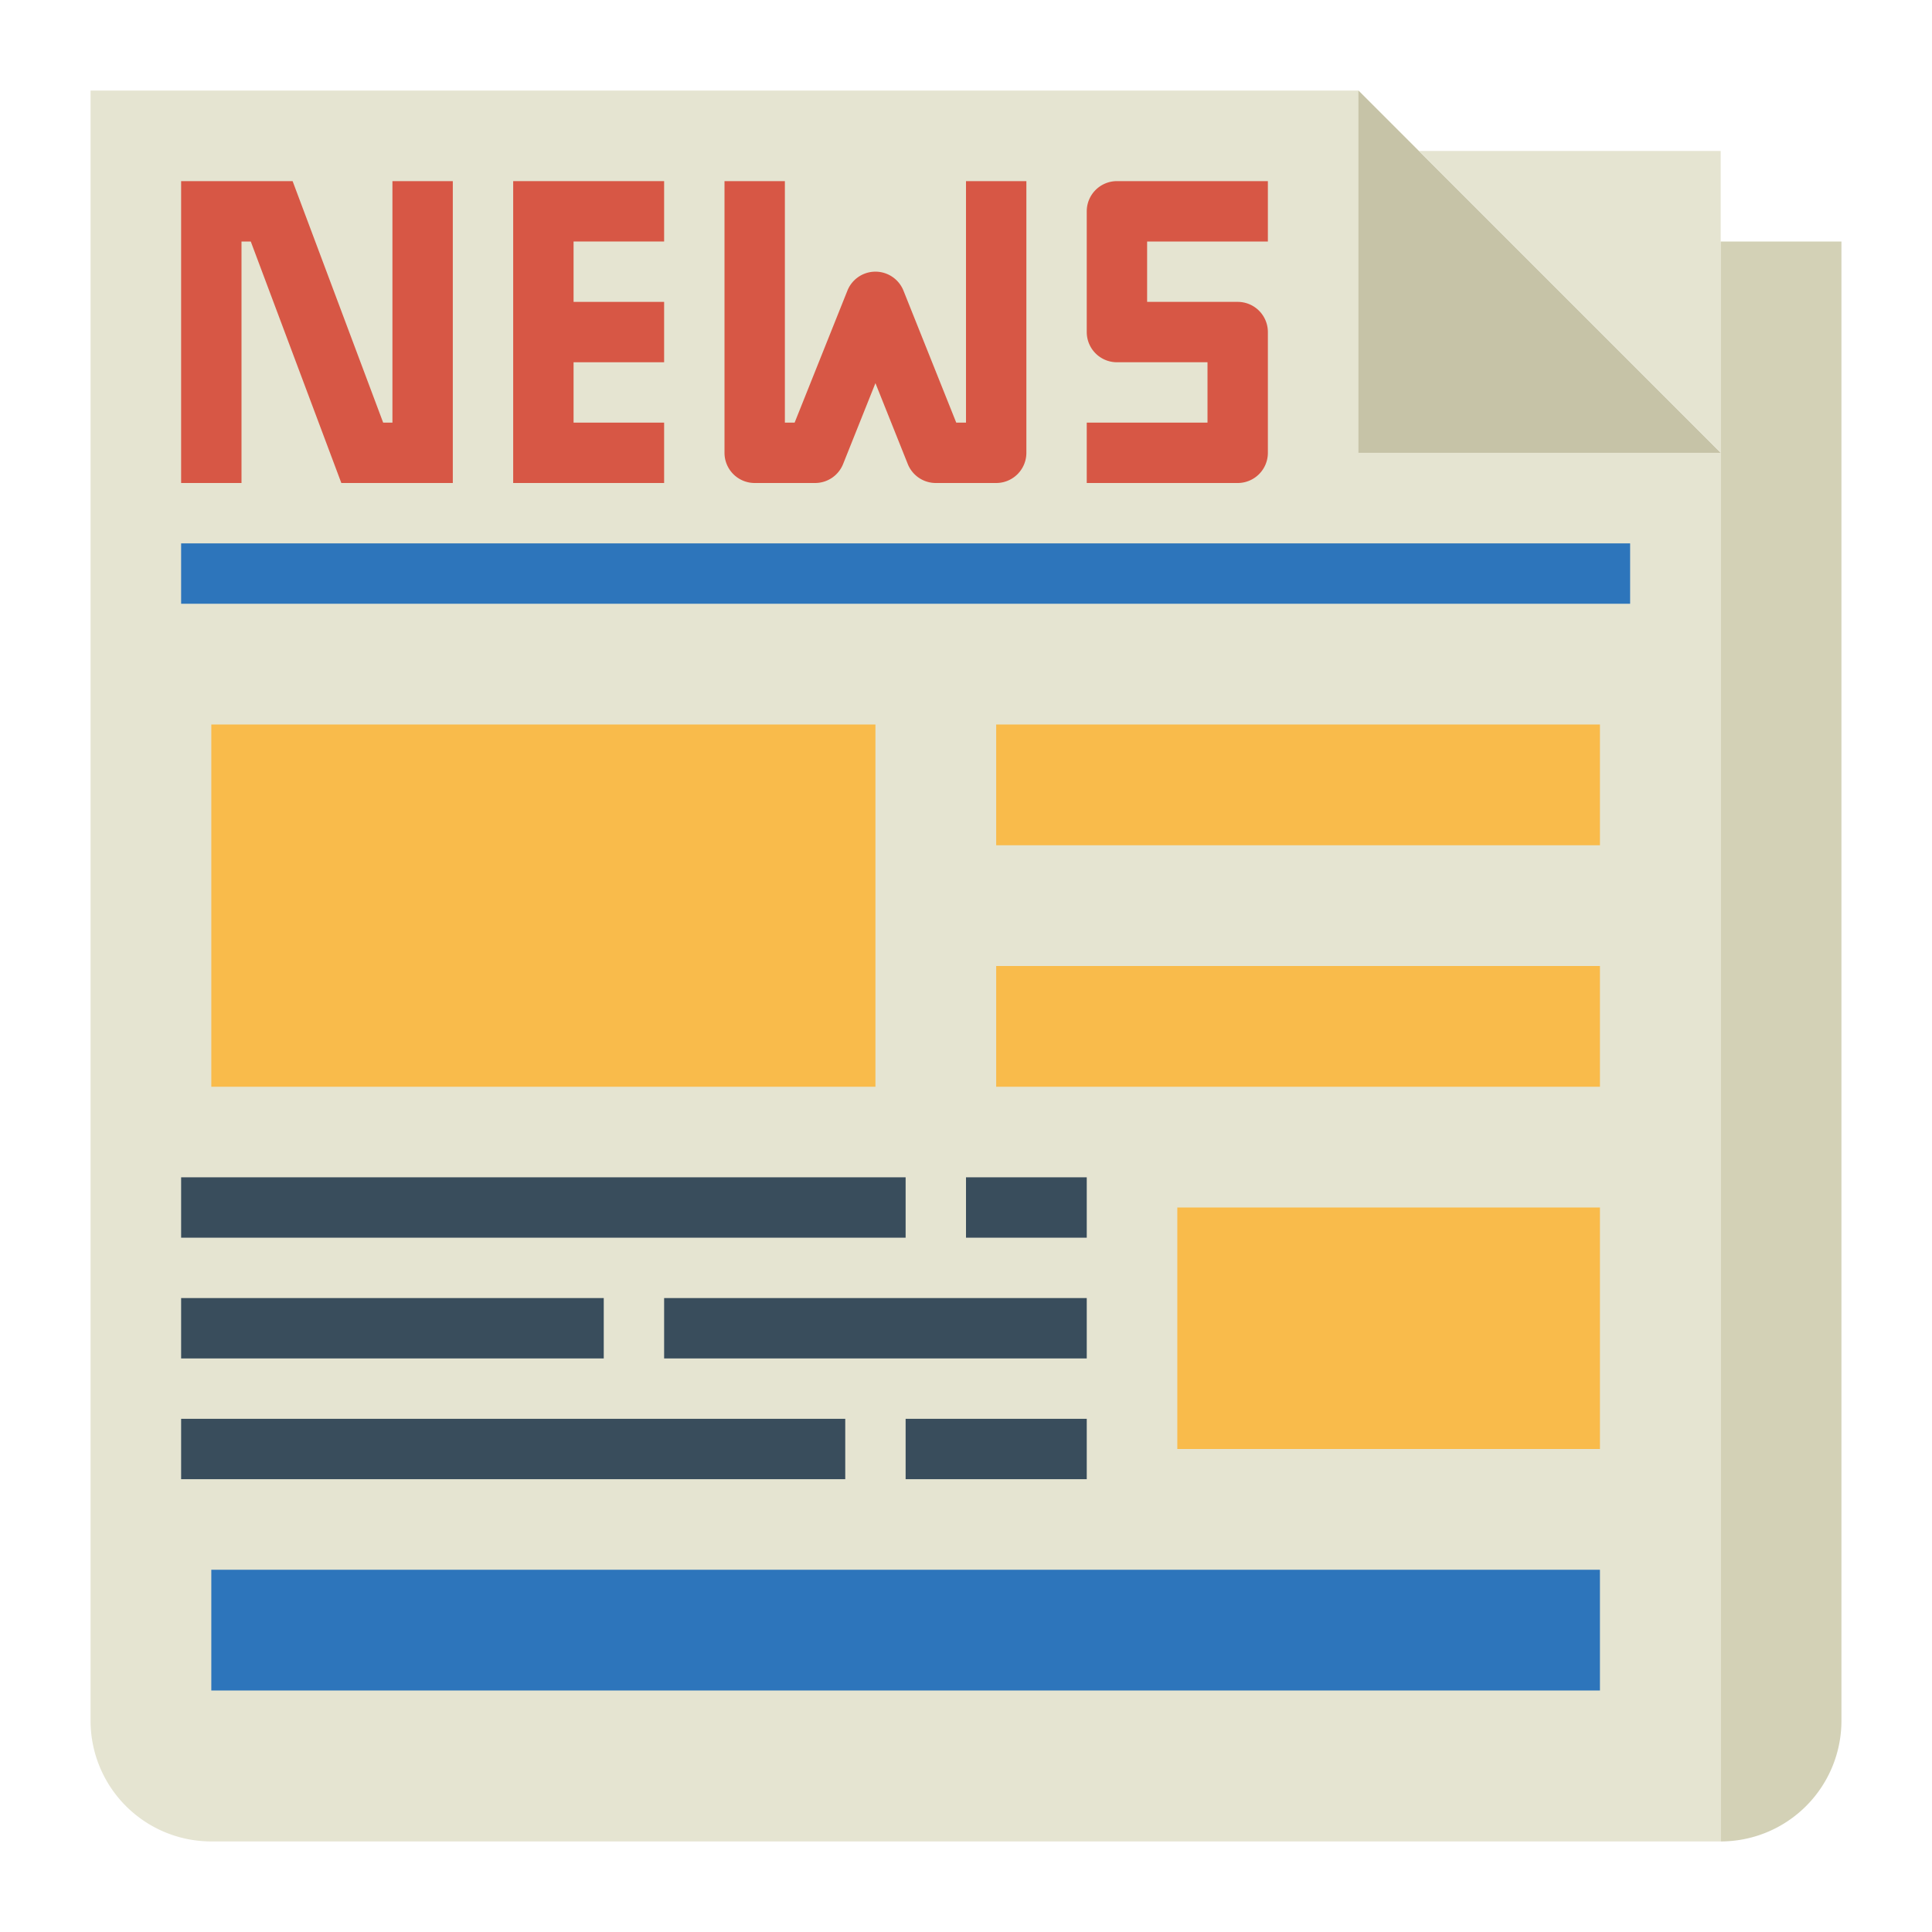
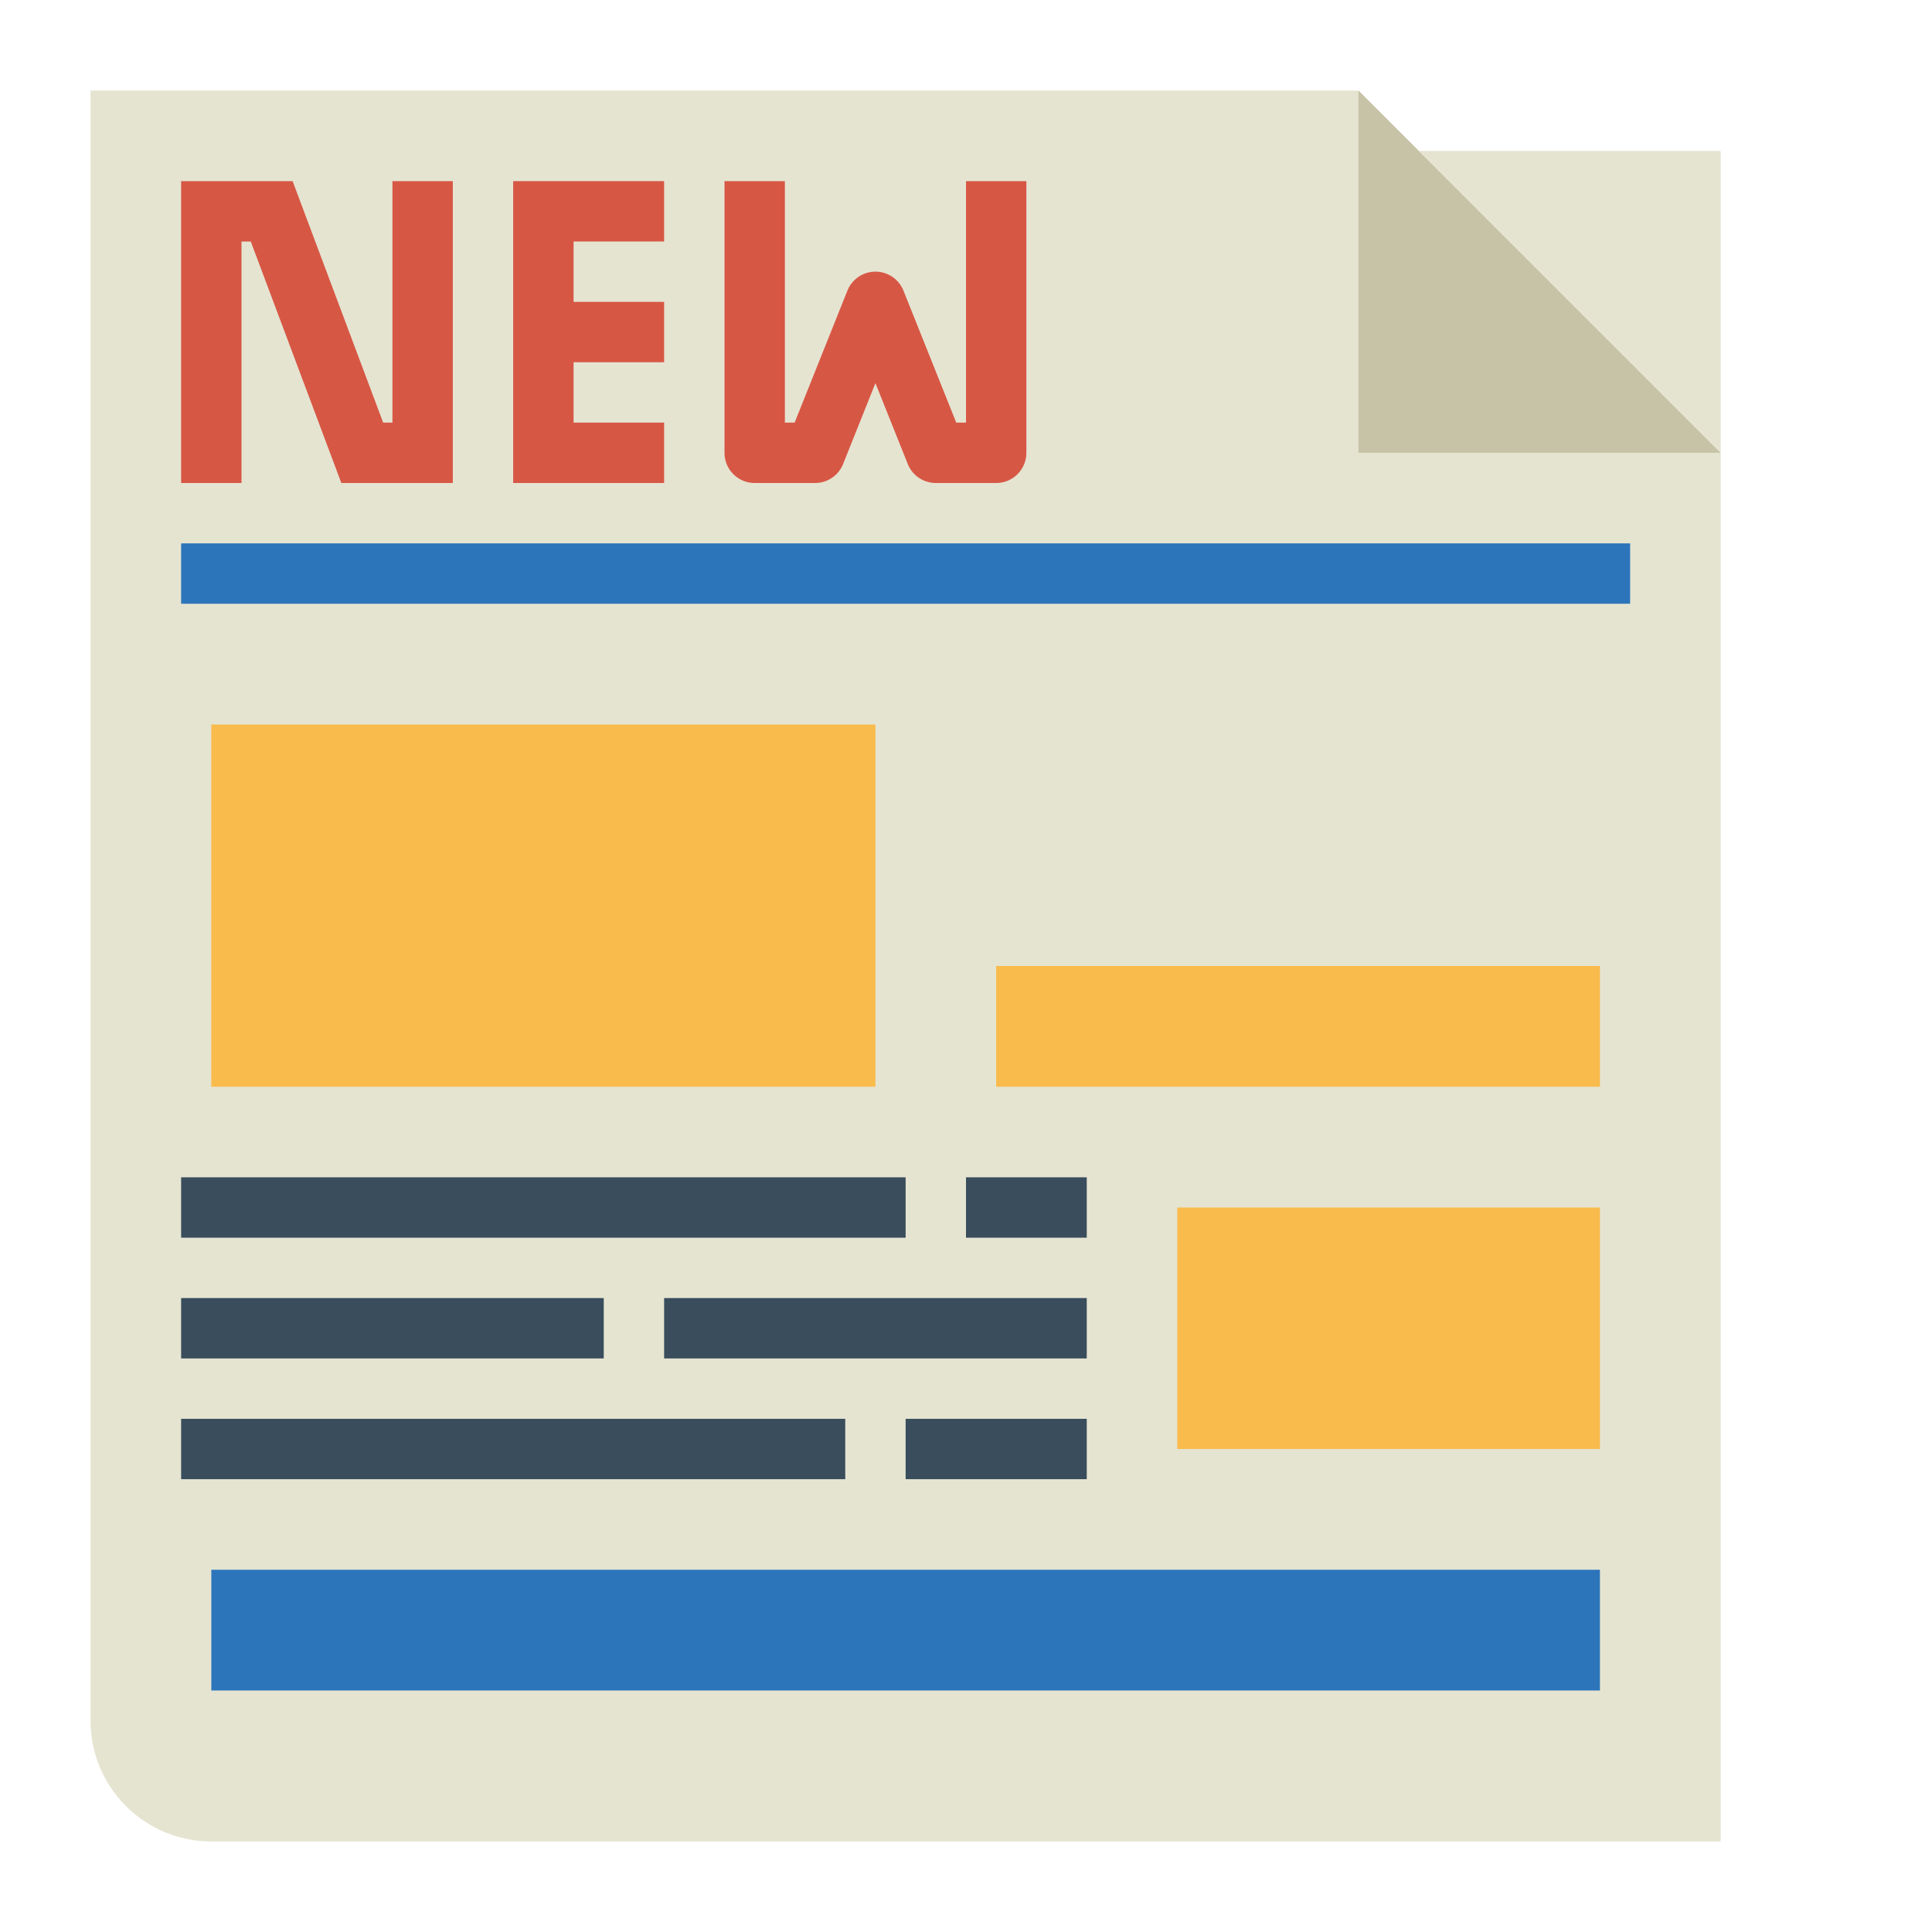
<svg xmlns="http://www.w3.org/2000/svg" height="512" viewBox="0 0 64 64" width="512">
  <g id="flat">
    <path d="m57 61h-50a4 4 0 0 1 -4-4v-54h42l12 12z" fill="#e5e4d1" />
    <path d="m57 15h-12v-12z" fill="#c6c3a7" />
    <path d="m47 5h10v10z" fill="#e5e4d1" />
-     <path d="m57 8h4a0 0 0 0 1 0 0v49a4 4 0 0 1 -4 4 0 0 0 0 1 0 0v-53a0 0 0 0 1 0 0z" fill="#d3d1b6" />
    <g fill="#d75745">
      <path d="m13 14h-.307l-3-8h-3.693v10h2v-8h.307l3 8h3.693v-10h-2z" />
      <path d="m32 14h-.323l-1.748-4.371a1 1 0 0 0 -1.858 0l-1.748 4.371h-.323v-8h-2v9a1 1 0 0 0 1 1h2a1 1 0 0 0 .929-.629l1.071-2.679 1.071 2.679a1 1 0 0 0 .929.629h2a1 1 0 0 0 1-1v-9h-2z" />
      <path d="m17 16h5v-2h-3v-2h3v-2h-3v-2h3v-2h-5z" />
-       <path d="m42 8v-2h-5a1 1 0 0 0 -1 1v4a1 1 0 0 0 1 1h3v2h-4v2h5a1 1 0 0 0 1-1v-4a1 1 0 0 0 -1-1h-3v-2z" />
    </g>
    <path d="m6 18h48v2h-48z" fill="#2d75bb" />
    <path d="m7 24h22v12h-22z" fill="#f9bb4b" />
    <path d="m6 43h14v2h-14z" fill="#394d5c" />
    <path d="m6 39h24v2h-24z" fill="#394d5c" />
    <path d="m6 47h22v2h-22z" fill="#394d5c" />
    <path d="m39 40h14v8h-14z" fill="#f9bb4b" transform="matrix(-1 0 0 -1 92 88)" />
    <path d="m7 52h46v4h-46z" fill="#2d75bb" transform="matrix(-1 0 0 -1 60 108)" />
-     <path d="m33 24h20v4h-20z" fill="#f9bb4b" />
    <path d="m33 32h20v4h-20z" fill="#f9bb4b" />
    <path d="m32 39h4v2h-4z" fill="#394d5c" />
    <path d="m22 43h14v2h-14z" fill="#394d5c" />
    <path d="m30 47h6v2h-6z" fill="#394d5c" />
  </g>
</svg>